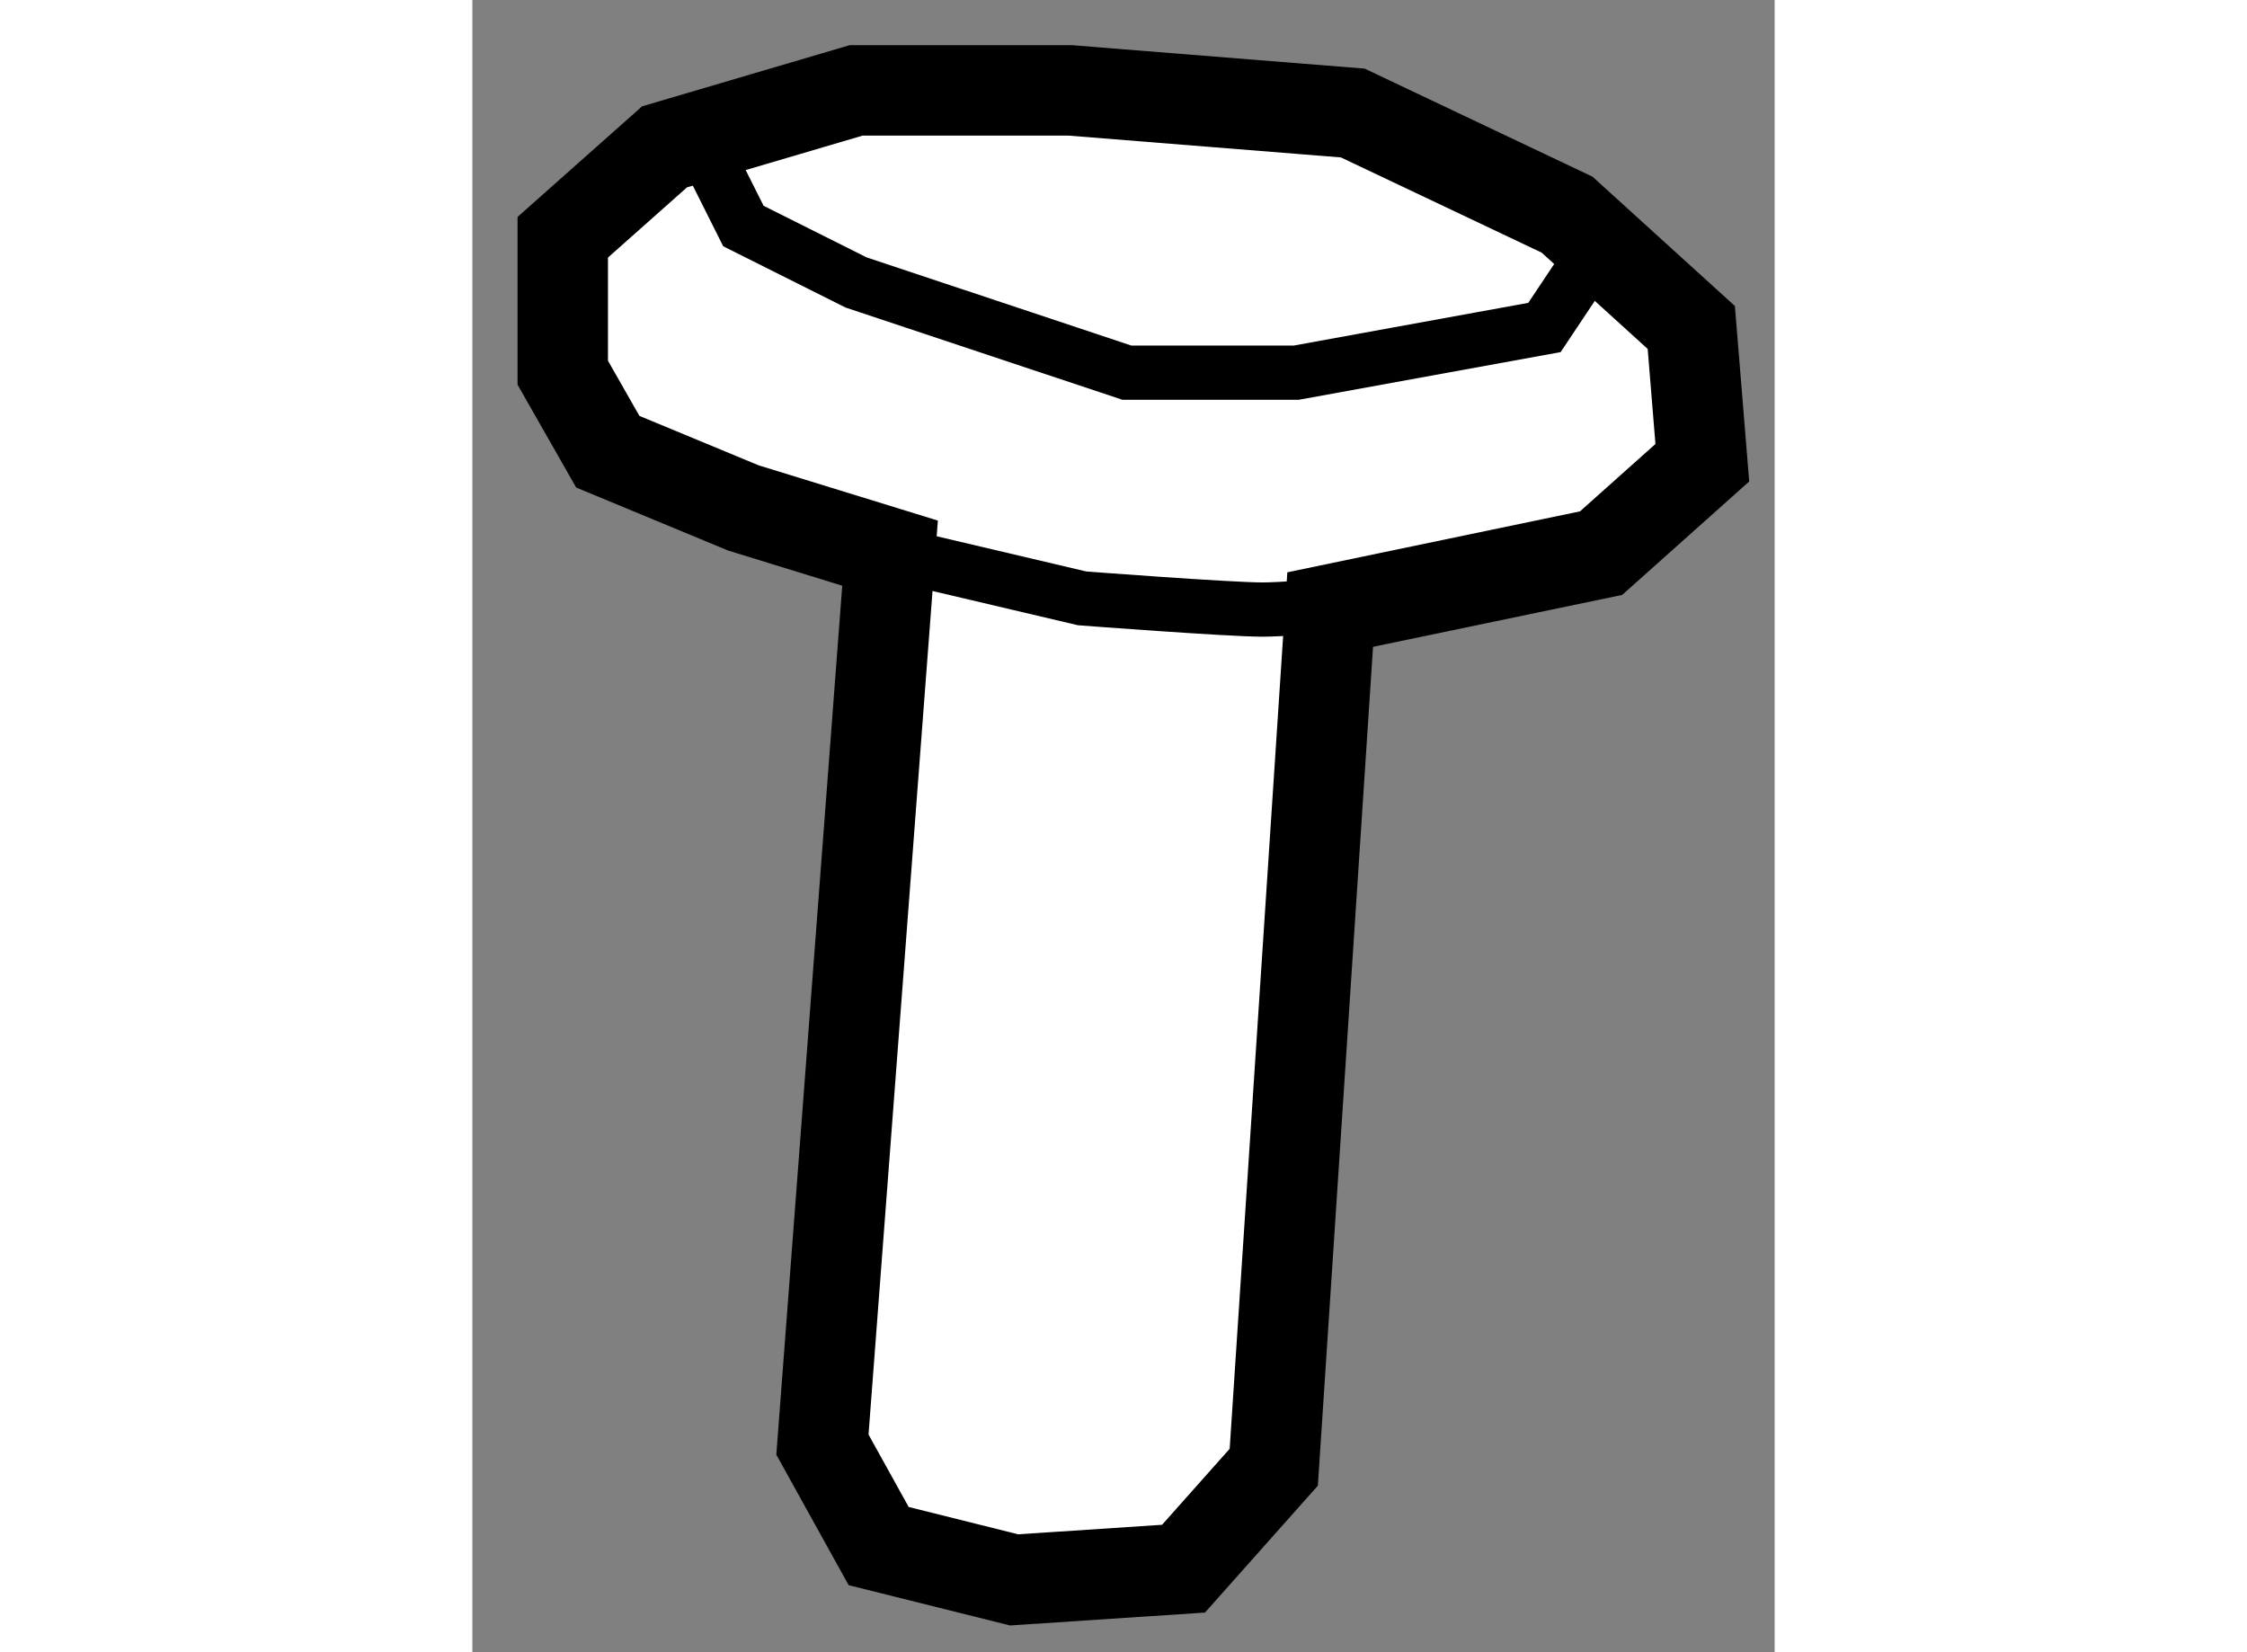
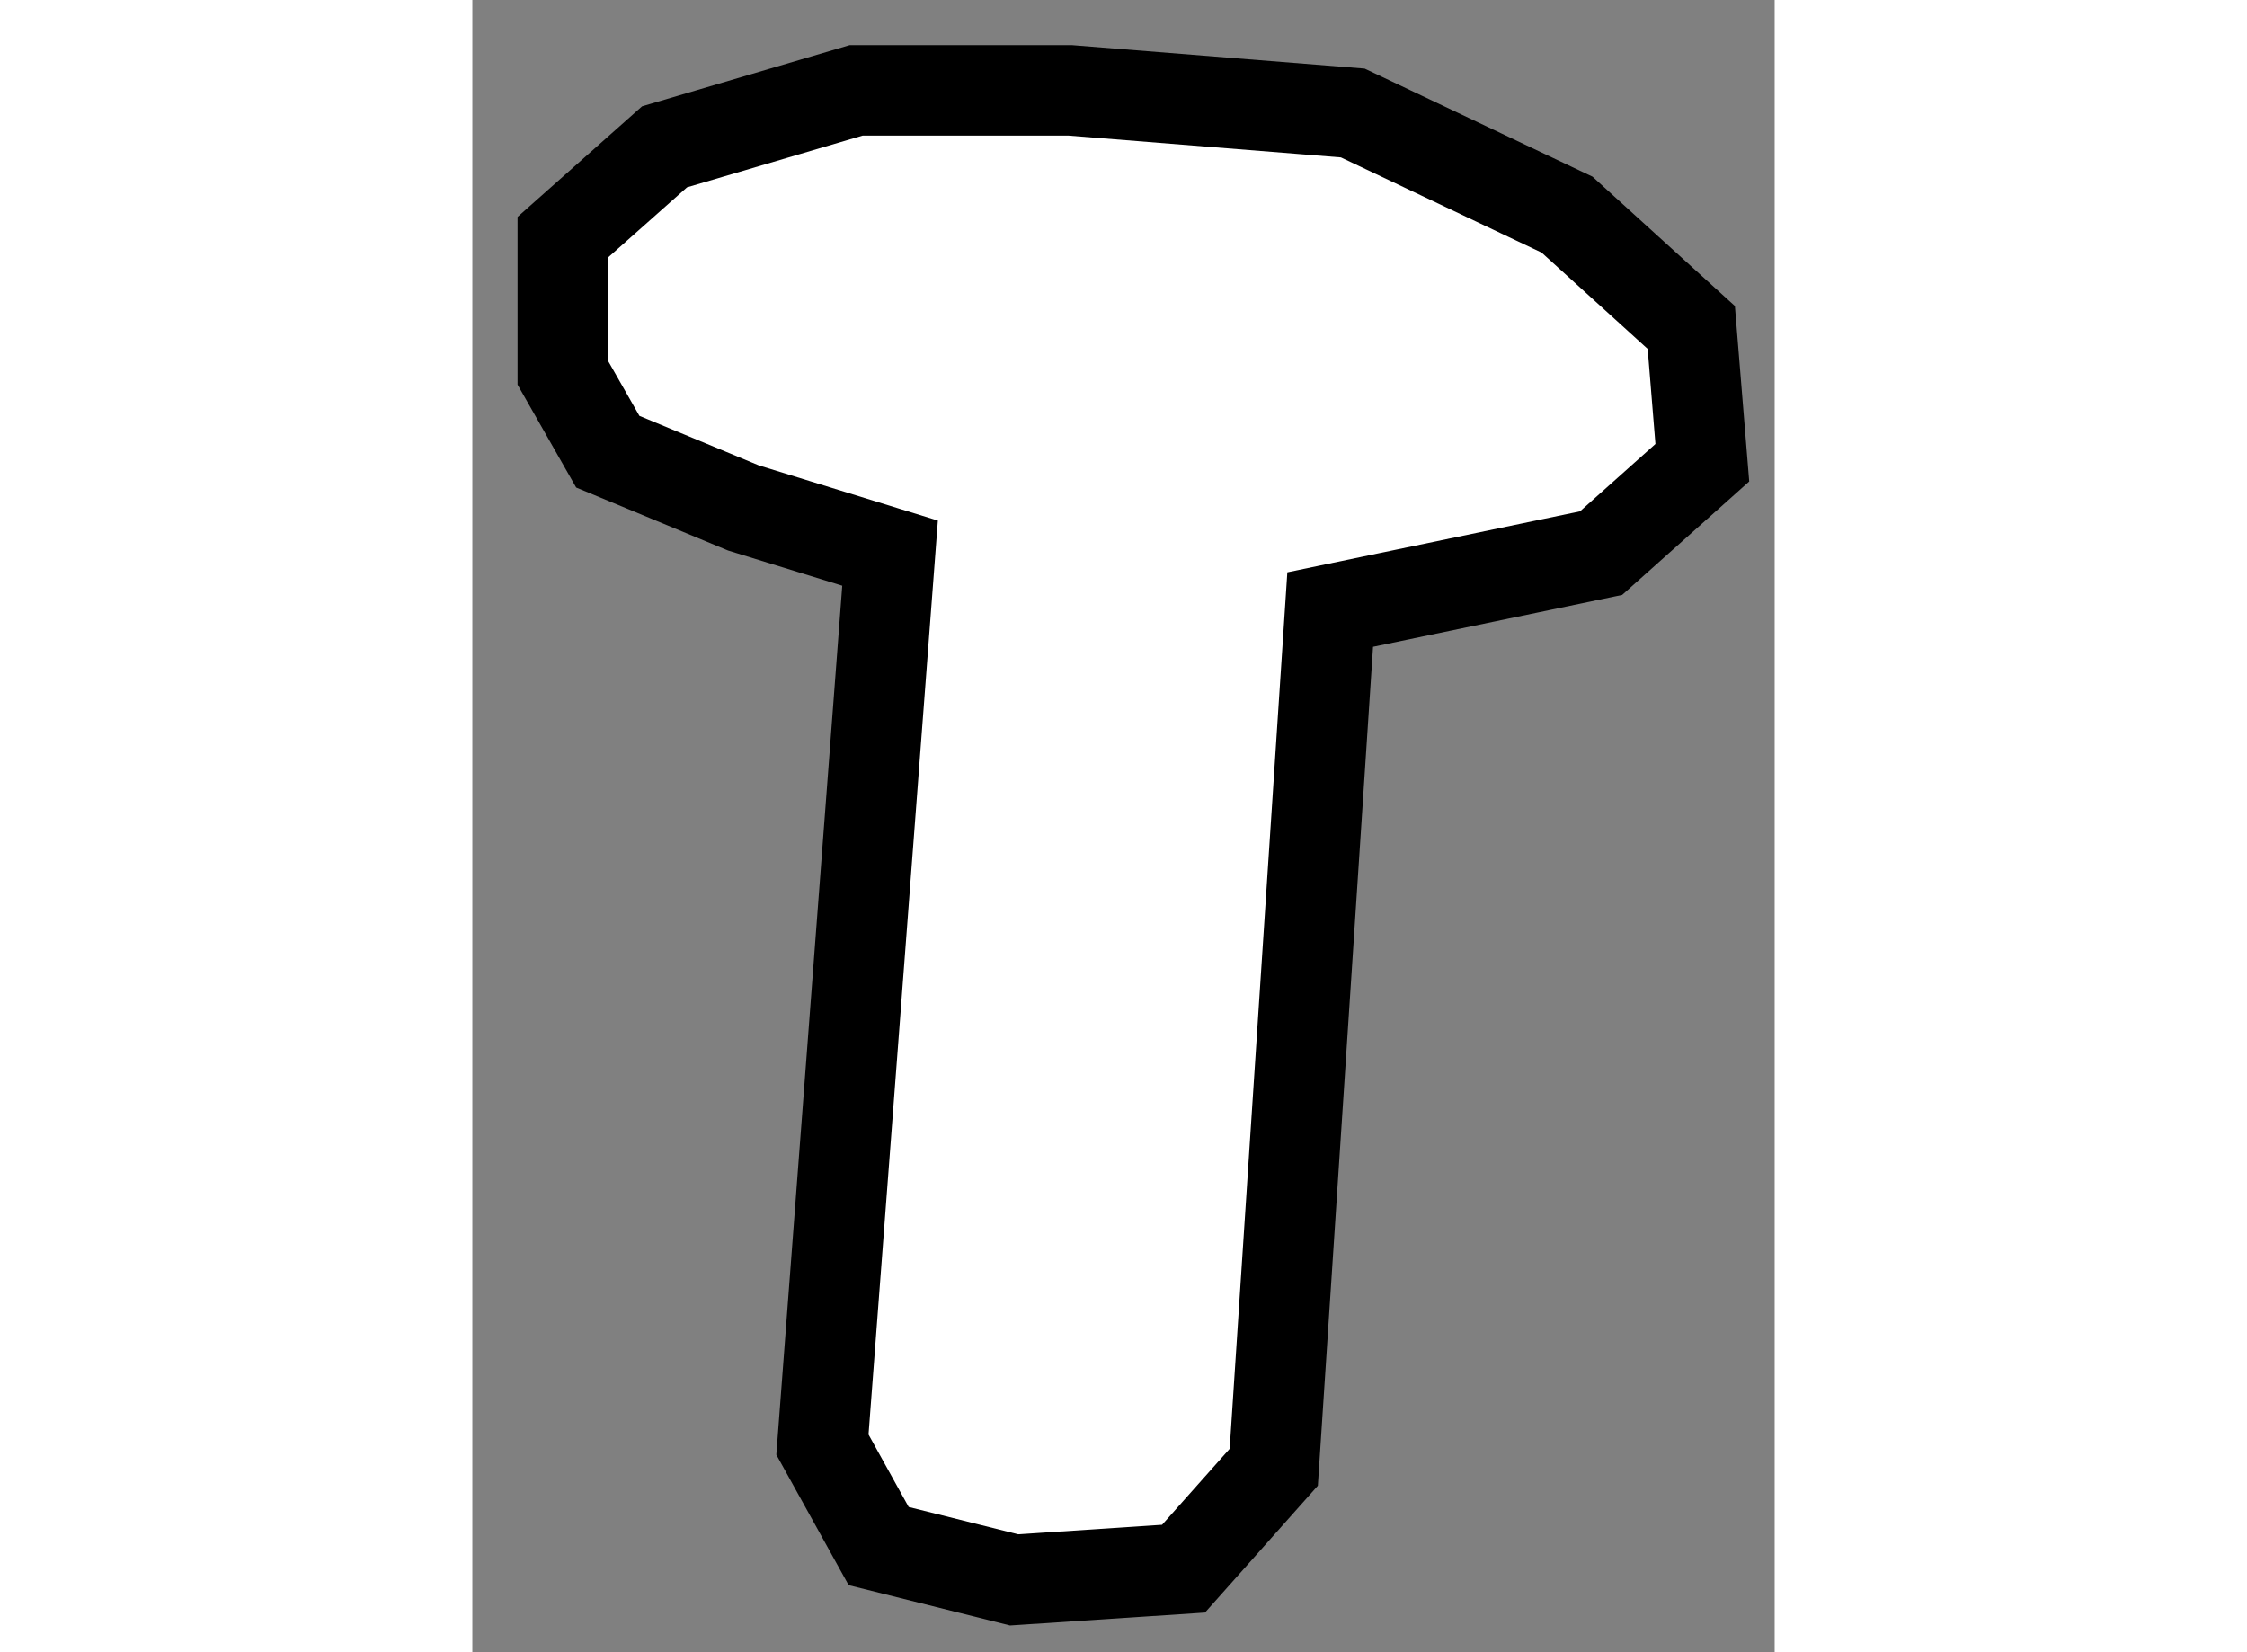
<svg xmlns="http://www.w3.org/2000/svg" version="1.1" x="0px" y="0px" width="244.8px" height="180px" viewBox="191.193 46.94 7.202 9.137" enable-background="new 0 0 244.8 180" xml:space="preserve">
  <rect x="191.193" y="46.94" width="7.202" height="9.137" fill="#808080" stroke="none" />
  <g>
    <polygon fill="#FFFFFF" stroke="#000000" stroke-width="0.5" points="193.503,49.999 193.129,54.929 193.44,55.49 194.189,55.677      195.126,55.615 195.625,55.054 195.937,50.311 197.435,49.999 197.995,49.499 197.934,48.751 197.247,48.127 196.062,47.565      194.501,47.44 193.315,47.44 192.256,47.752 191.693,48.252 191.693,49.001 191.942,49.438 192.692,49.749   " />
-     <path fill="none" stroke="#000000" stroke-width="0.3" d="M193.503,49.999l1.062,0.25c0,0,0.811,0.062,0.998,0.062     c0.187,0,0.811-0.062,0.811-0.062" />
-     <polyline fill="none" stroke="#000000" stroke-width="0.3" points="192.504,47.815 192.692,48.19 193.315,48.502 194.813,49.001      195.749,49.001 197.122,48.751 197.496,48.19   " />
  </g>
</svg>